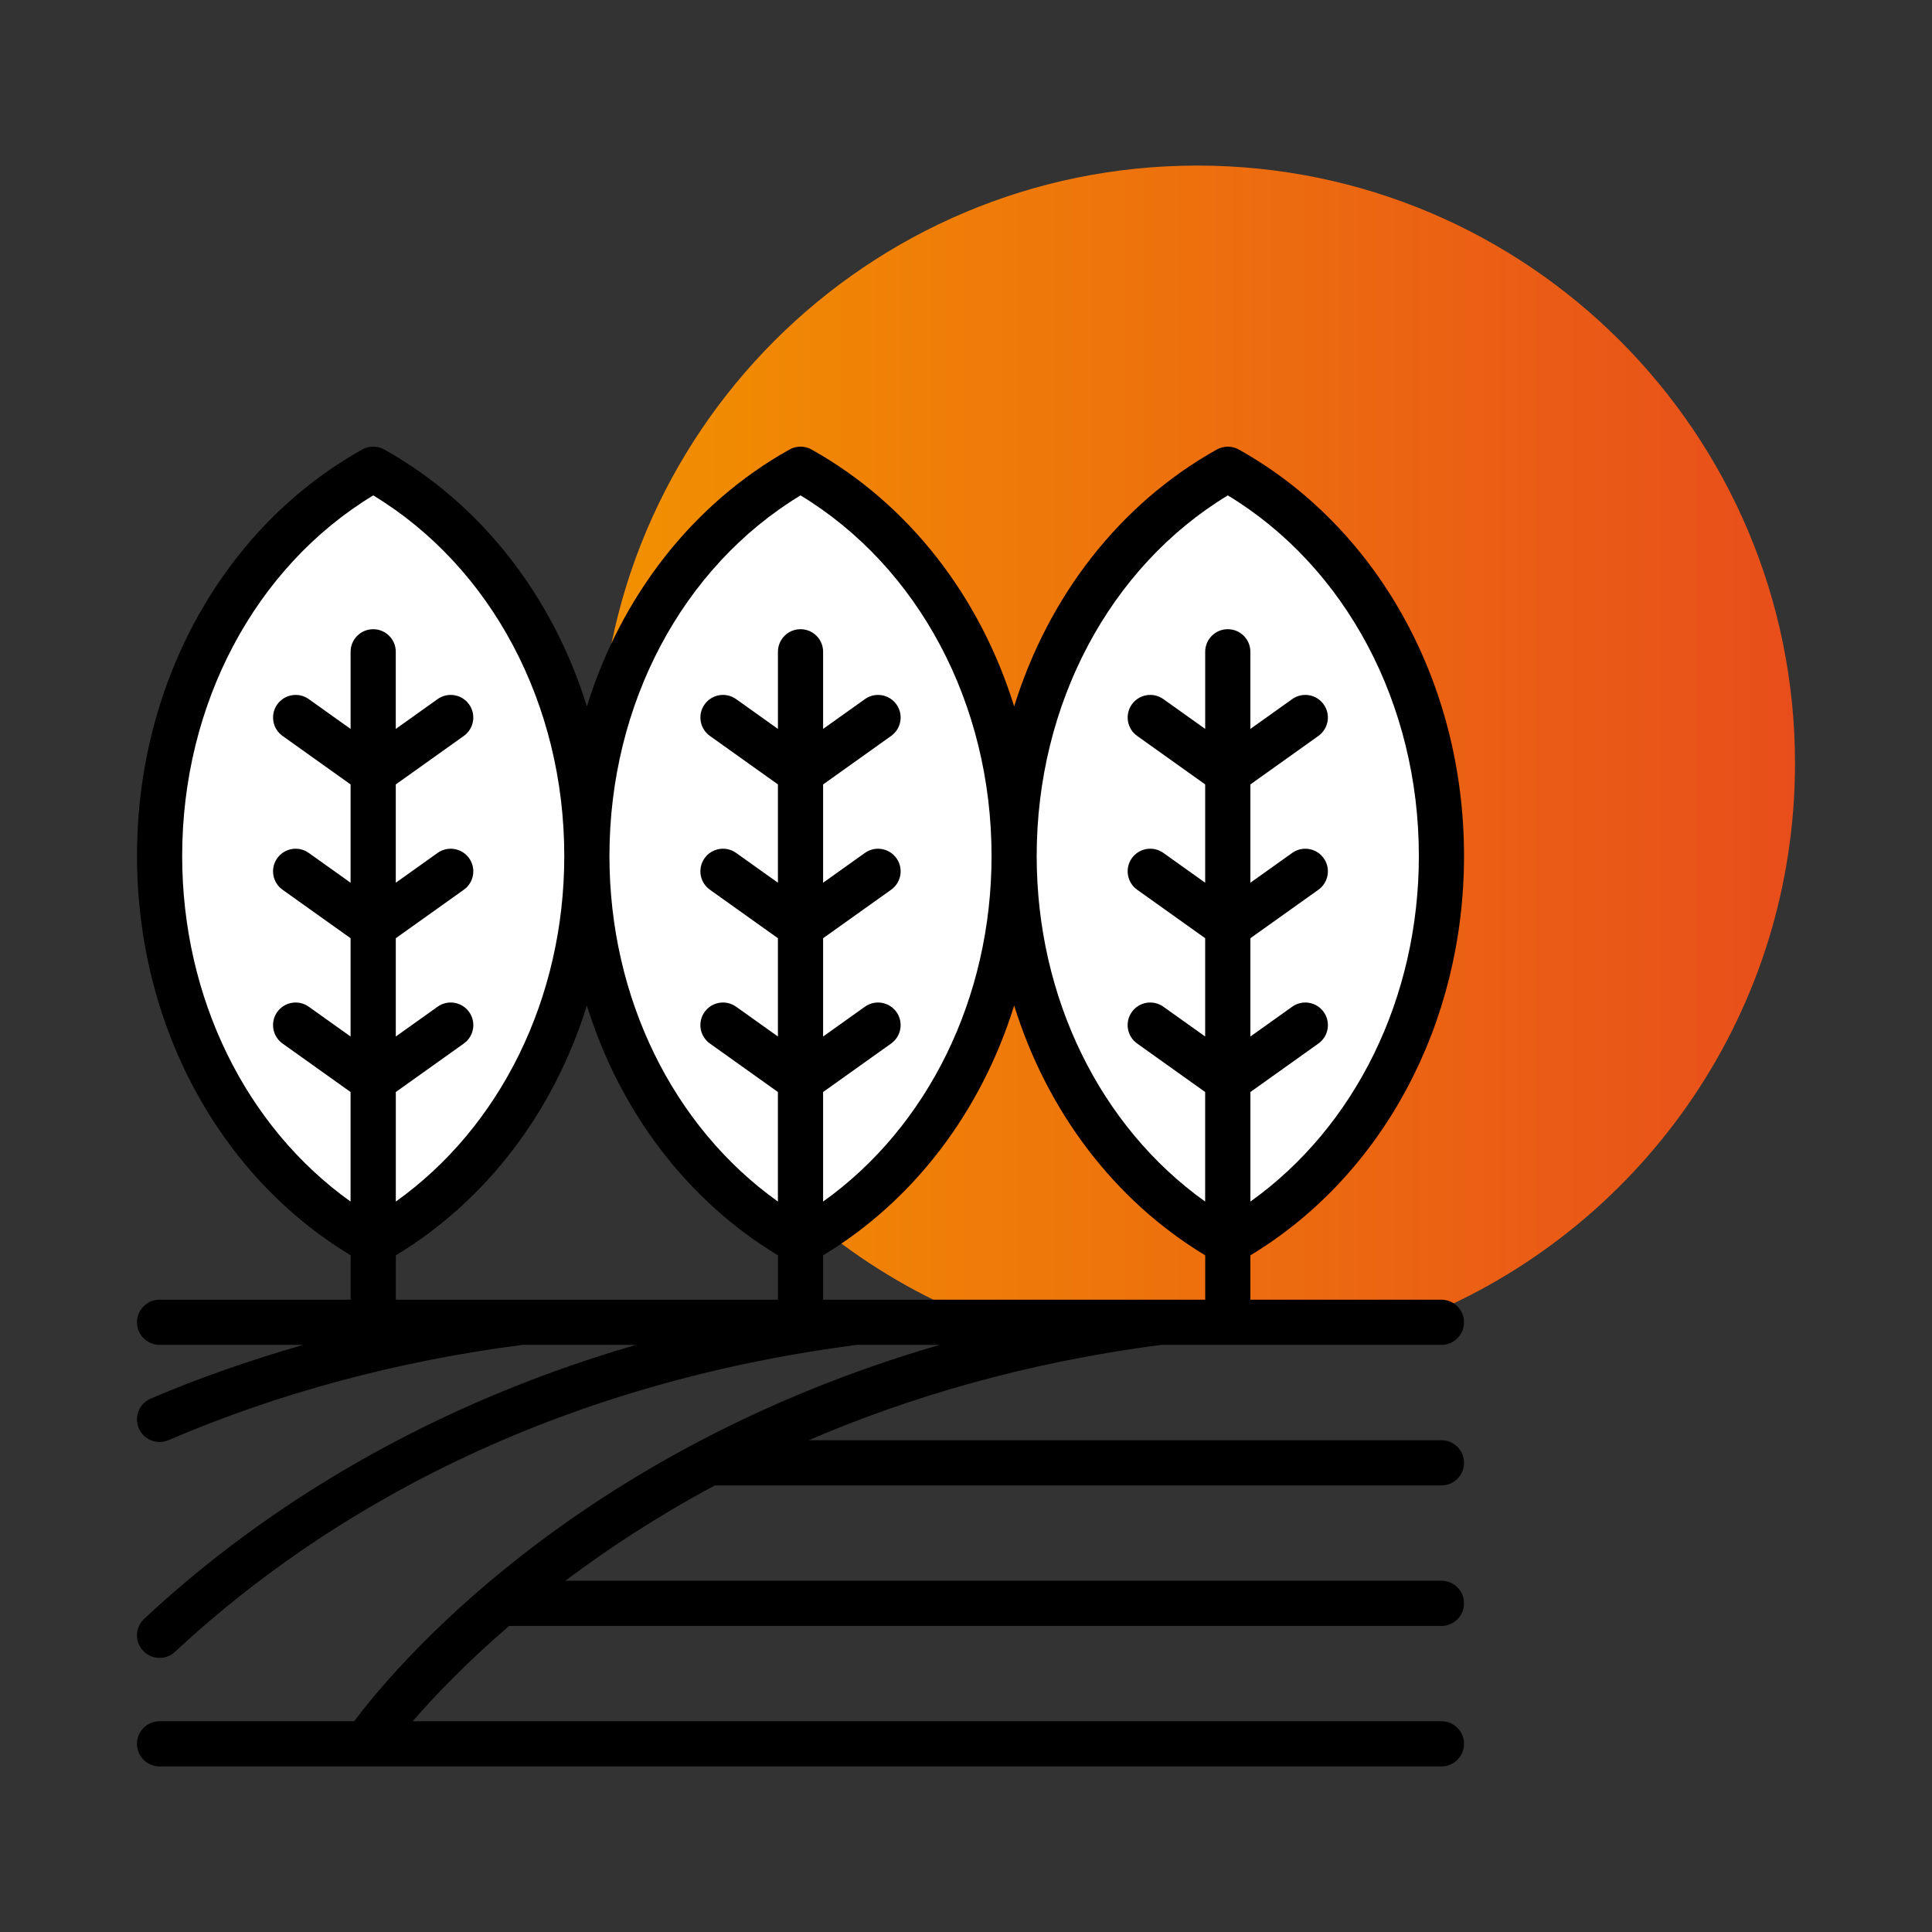
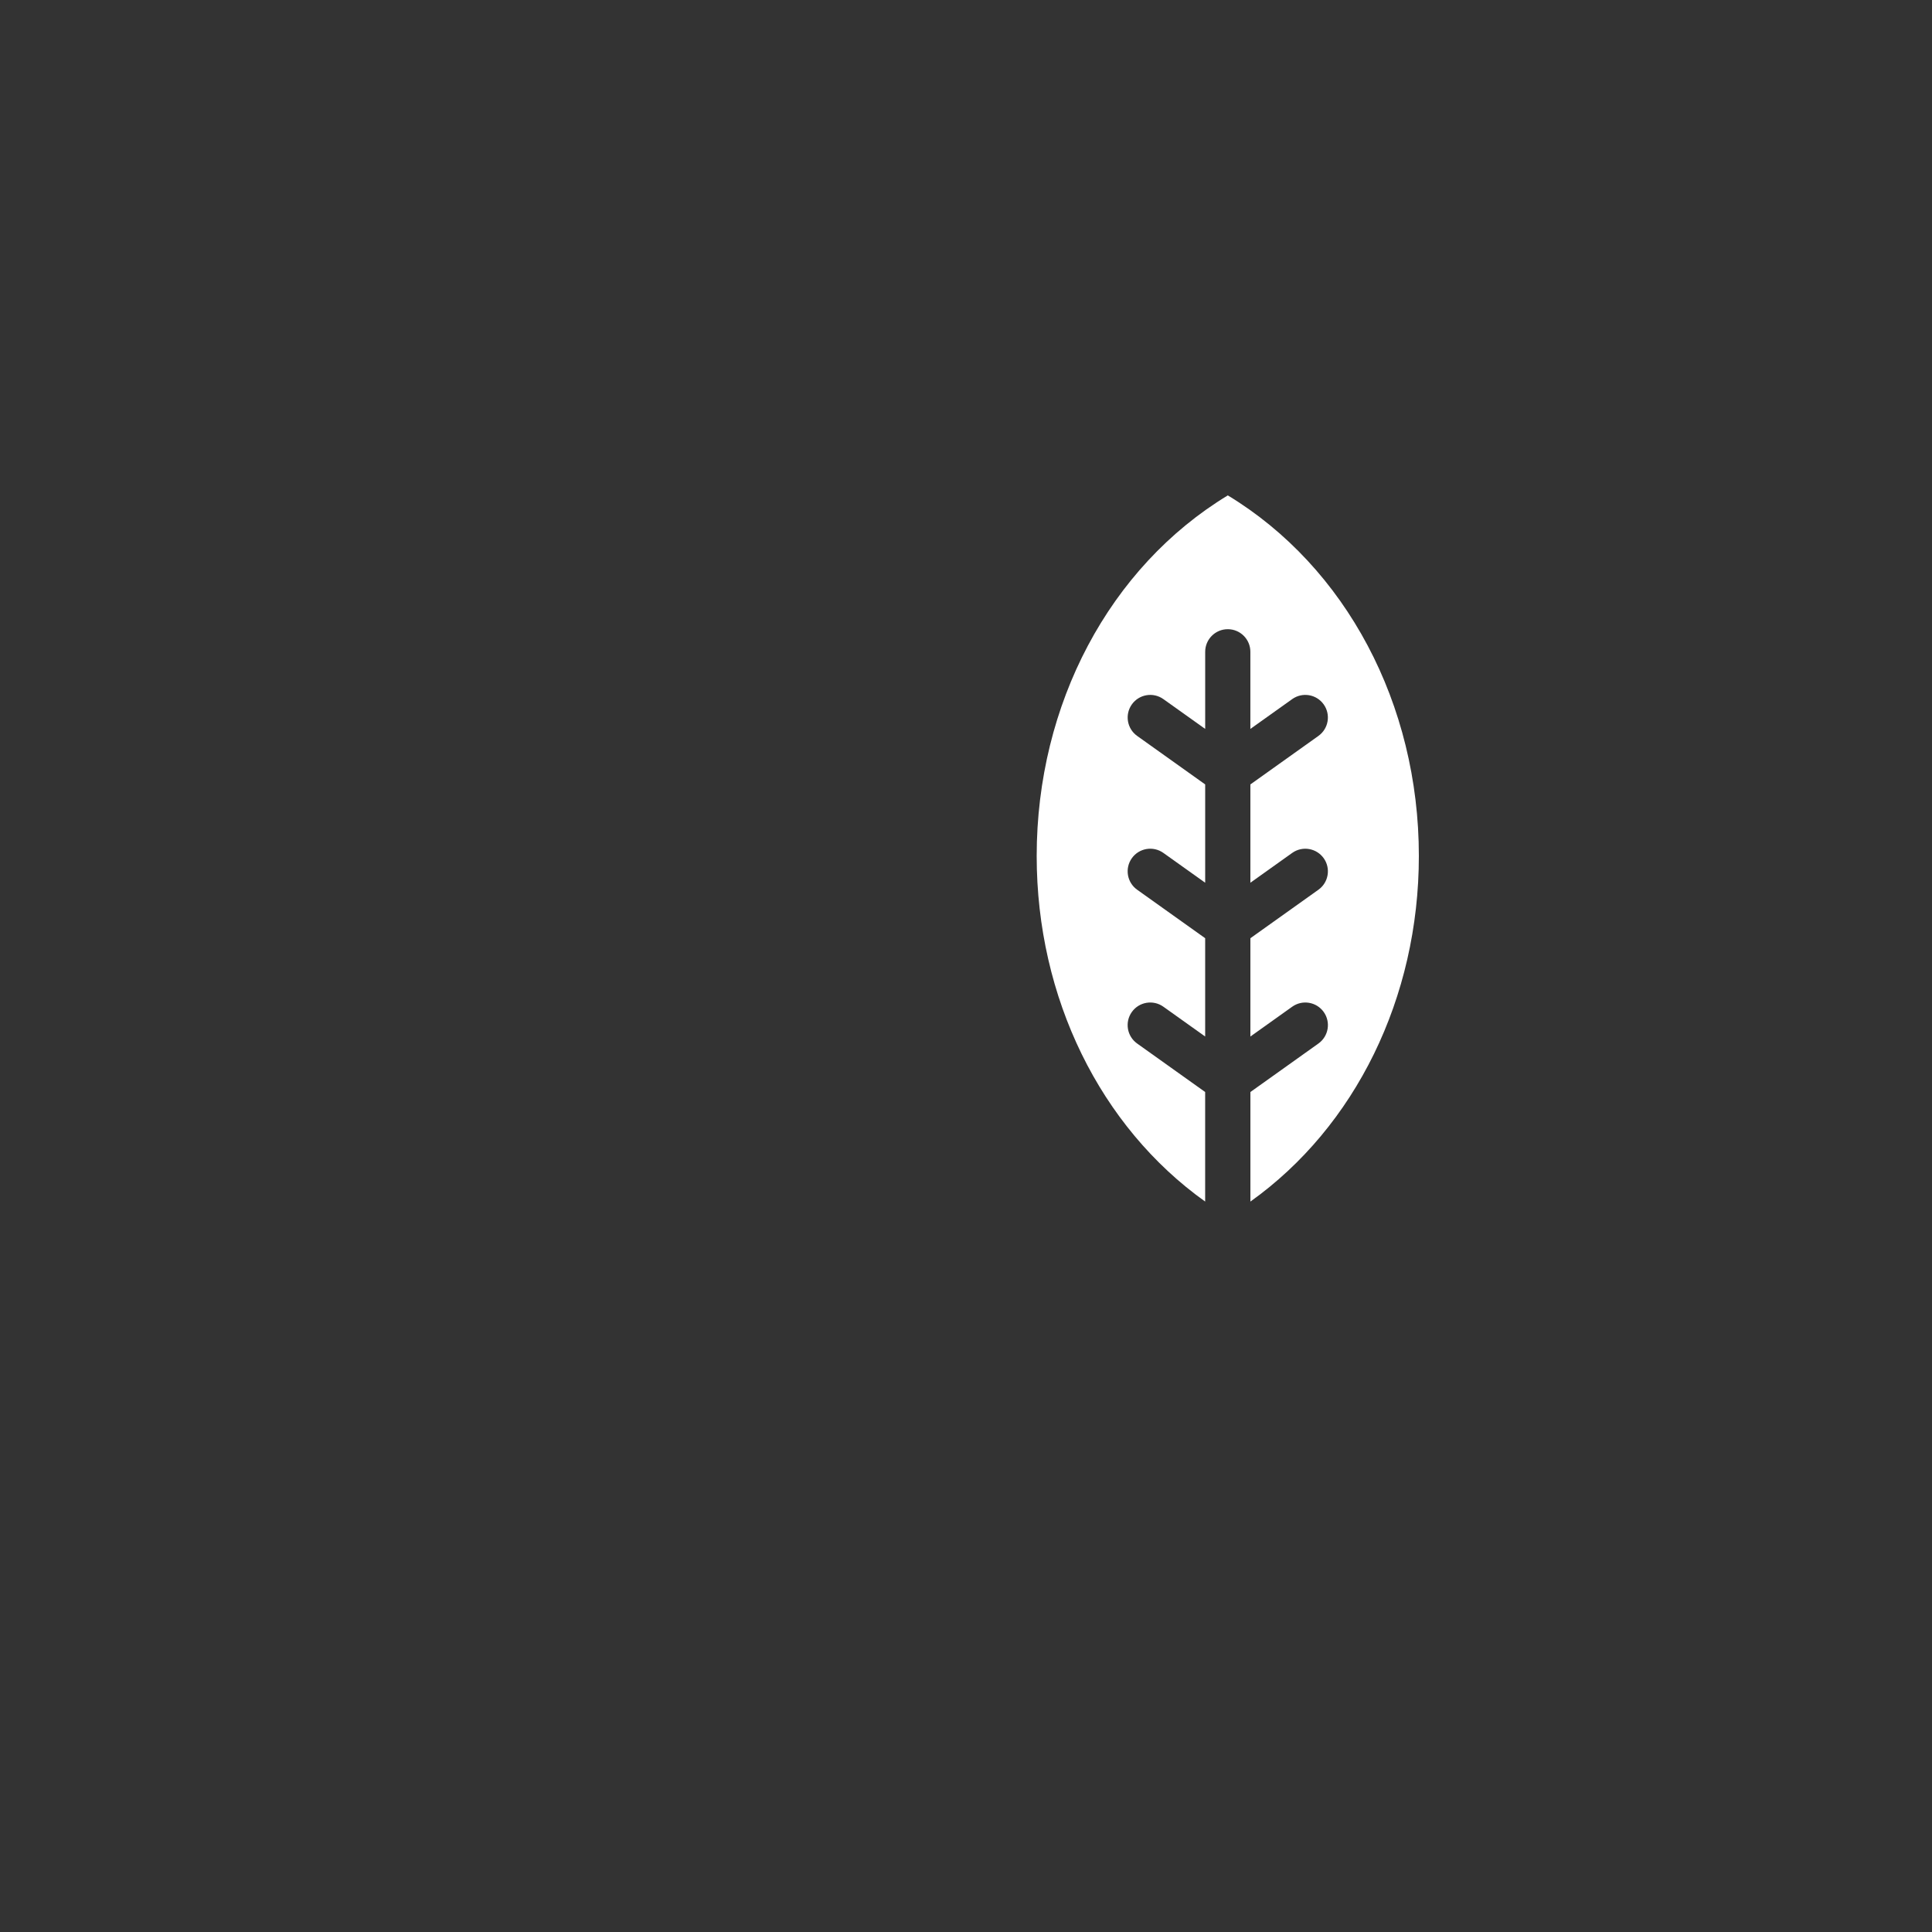
<svg xmlns="http://www.w3.org/2000/svg" version="1.1" id="Capa_1" x="0px" y="0px" viewBox="0 0 140 140" style="enable-background:new 0 0 140 140;" xml:space="preserve">
  <rect x="0" y="0" width="140" height="140" fill="#333333" stroke="none" />
  <g>
    <linearGradient id="SVGID_1_" gradientUnits="userSpaceOnUse" x1="43.442" y1="53.596" x2="130.073" y2="53.596">
      <stop offset="0" style="stop-color:#F29100" />
      <stop offset="1" style="stop-color:#E84E1B" />
    </linearGradient>
-     <path style="fill:url(#SVGID_1_);" d="M86.758,11.998c-23.922,0-43.315,19.393-43.315,43.315c0,17.916,10.878,33.287,26.388,39.879   h33.854c15.51-6.592,26.388-21.964,26.388-39.879C130.073,31.391,110.68,11.998,86.758,11.998z" />
    <g>
-       <path d="M104.452,97.455c0.904,0,1.637-0.733,1.637-1.637c0-0.904-0.733-1.637-1.637-1.637H90.608v-3.215    c9.567-5.777,15.481-16.759,15.481-28.94c0-12.538-6.254-23.823-16.319-29.45c-0.496-0.278-1.101-0.278-1.597,0    C81.13,36.511,75.964,43.222,73.49,51.188c-2.474-7.967-7.64-14.677-14.683-18.614c-0.496-0.278-1.101-0.278-1.597,0    c-7.042,3.937-12.208,10.647-14.682,18.614c-2.474-7.967-7.641-14.677-14.683-18.614c-0.496-0.278-1.101-0.278-1.597,0    c-10.066,5.628-16.32,16.912-16.32,29.45c0,12.181,5.914,23.163,15.481,28.94v3.216H11.564c-0.904,0-1.637,0.733-1.637,1.637    c0,0.904,0.733,1.637,1.637,1.637h10.406c-3.794,1.1-7.5,2.371-11.052,3.896c-0.831,0.356-1.215,1.319-0.858,2.15    c0.266,0.62,0.87,0.992,1.505,0.992c0.215,0,0.435-0.043,0.645-0.133c7.939-3.407,16.564-5.728,25.637-6.904h8.235    c-16.757,4.864-28.366,13.063-35.635,19.85c-0.661,0.617-0.697,1.653-0.079,2.314c0.322,0.345,0.759,0.52,1.197,0.52    c0.4,0,0.801-0.146,1.116-0.441c8.992-8.394,24.863-19.061,49.417-22.243h5.997c-26.6,7.716-39.735,23.662-42.429,27.273H11.564    c-0.904,0-1.637,0.733-1.637,1.637s0.733,1.637,1.637,1.637h92.888c0.904,0,1.637-0.733,1.637-1.637s-0.733-1.637-1.637-1.637    H29.905c1.488-1.719,3.798-4.163,6.988-6.908h67.56c0.904,0,1.637-0.733,1.637-1.637c0-0.904-0.733-1.637-1.637-1.637H40.97    c3.051-2.294,6.65-4.666,10.834-6.908h52.649c0.904,0,1.637-0.733,1.637-1.637c0-0.904-0.733-1.637-1.637-1.637H58.605    c7.163-3.082,15.647-5.625,25.542-6.908H104.452z M59.645,94.181v-3.215c6.609-3.991,11.471-10.462,13.845-18.104    c2.374,7.643,7.235,14.114,13.845,18.104v3.215H59.645z M28.683,90.966c6.609-3.991,11.471-10.462,13.845-18.104    c2.374,7.643,7.235,14.113,13.844,18.104v3.215H28.683V90.966z" />
      <path style="fill:#FFFFFF;" d="M88.972,35.898c8.562,5.192,13.844,15.113,13.844,26.127c0,10.293-4.614,19.628-12.207,25.045    v-7.938l4.93-3.515c0.736-0.525,0.907-1.548,0.383-2.284c-0.526-0.737-1.547-0.908-2.284-0.383l-3.03,2.16v-7.123l4.93-3.514    c0.736-0.525,0.907-1.547,0.383-2.284c-0.526-0.735-1.546-0.908-2.284-0.383l-3.03,2.16v-7.123l4.93-3.515    c0.736-0.525,0.907-1.548,0.383-2.284c-0.526-0.738-1.547-0.909-2.284-0.383l-3.03,2.16v-5.59c0-0.904-0.733-1.637-1.637-1.637    c-0.904,0-1.637,0.733-1.637,1.637v5.589l-3.03-2.16c-0.737-0.525-1.758-0.354-2.284,0.383c-0.524,0.736-0.353,1.759,0.383,2.284    l4.93,3.515v7.123l-3.03-2.16c-0.737-0.524-1.758-0.354-2.284,0.383c-0.524,0.736-0.353,1.759,0.383,2.284l4.93,3.514v7.123    l-3.03-2.16c-0.737-0.524-1.758-0.353-2.284,0.383c-0.524,0.736-0.353,1.759,0.383,2.284l4.93,3.515v7.938    c-7.593-5.417-12.208-14.752-12.208-25.045C75.127,51.01,80.409,41.091,88.972,35.898z" />
-       <path style="fill:#FFFFFF;" d="M58.008,35.898c8.562,5.192,13.844,15.112,13.844,26.127c0,10.293-4.615,19.628-12.207,25.045    v-7.938l4.931-3.515c0.736-0.525,0.908-1.548,0.383-2.284c-0.525-0.735-1.547-0.908-2.284-0.383l-3.03,2.16v-7.123l4.931-3.514    c0.736-0.525,0.908-1.547,0.383-2.284c-0.525-0.735-1.547-0.908-2.284-0.383l-3.03,2.16v-7.123l4.931-3.515    c0.736-0.525,0.908-1.548,0.383-2.284c-0.525-0.737-1.547-0.908-2.284-0.383l-3.03,2.16v-5.59c0-0.904-0.733-1.637-1.637-1.637    c-0.904,0-1.637,0.733-1.637,1.637v5.589l-3.03-2.16c-0.737-0.525-1.759-0.354-2.284,0.383c-0.524,0.736-0.353,1.759,0.383,2.284    l4.93,3.515v7.123l-3.03-2.16c-0.737-0.524-1.759-0.354-2.284,0.383c-0.524,0.736-0.353,1.759,0.383,2.284l4.93,3.514v7.123    l-3.03-2.16c-0.737-0.524-1.759-0.353-2.284,0.383c-0.524,0.736-0.353,1.759,0.383,2.284l4.93,3.515v7.938    c-7.593-5.418-12.207-14.752-12.207-25.045C44.165,51.011,49.446,41.091,58.008,35.898z" />
-       <path style="fill:#FFFFFF;" d="M13.201,62.025c0-11.014,5.282-20.934,13.844-26.127c8.563,5.192,13.845,15.112,13.845,26.127    c0,10.293-4.615,19.629-12.208,25.045v-7.938l4.93-3.515c0.736-0.525,0.908-1.548,0.383-2.284    c-0.526-0.737-1.547-0.908-2.284-0.383l-3.03,2.16v-7.123l4.93-3.514c0.736-0.525,0.908-1.547,0.383-2.284    c-0.526-0.735-1.546-0.908-2.284-0.383l-3.03,2.16v-7.123l4.93-3.515c0.736-0.525,0.908-1.548,0.383-2.284    c-0.526-0.738-1.547-0.909-2.284-0.383l-3.03,2.16v-5.589c0-0.904-0.733-1.637-1.637-1.637c-0.904,0-1.637,0.733-1.637,1.637    v5.589l-3.03-2.16c-0.736-0.525-1.759-0.354-2.284,0.383c-0.524,0.736-0.353,1.759,0.383,2.284l4.93,3.515v7.123l-3.03-2.16    c-0.736-0.524-1.759-0.354-2.284,0.383c-0.524,0.736-0.353,1.759,0.383,2.284l4.93,3.514v7.123l-3.03-2.16    c-0.736-0.524-1.759-0.353-2.284,0.383c-0.524,0.736-0.353,1.759,0.383,2.284l4.93,3.515v7.938    C17.816,81.653,13.201,72.318,13.201,62.025z" />
    </g>
  </g>
</svg>